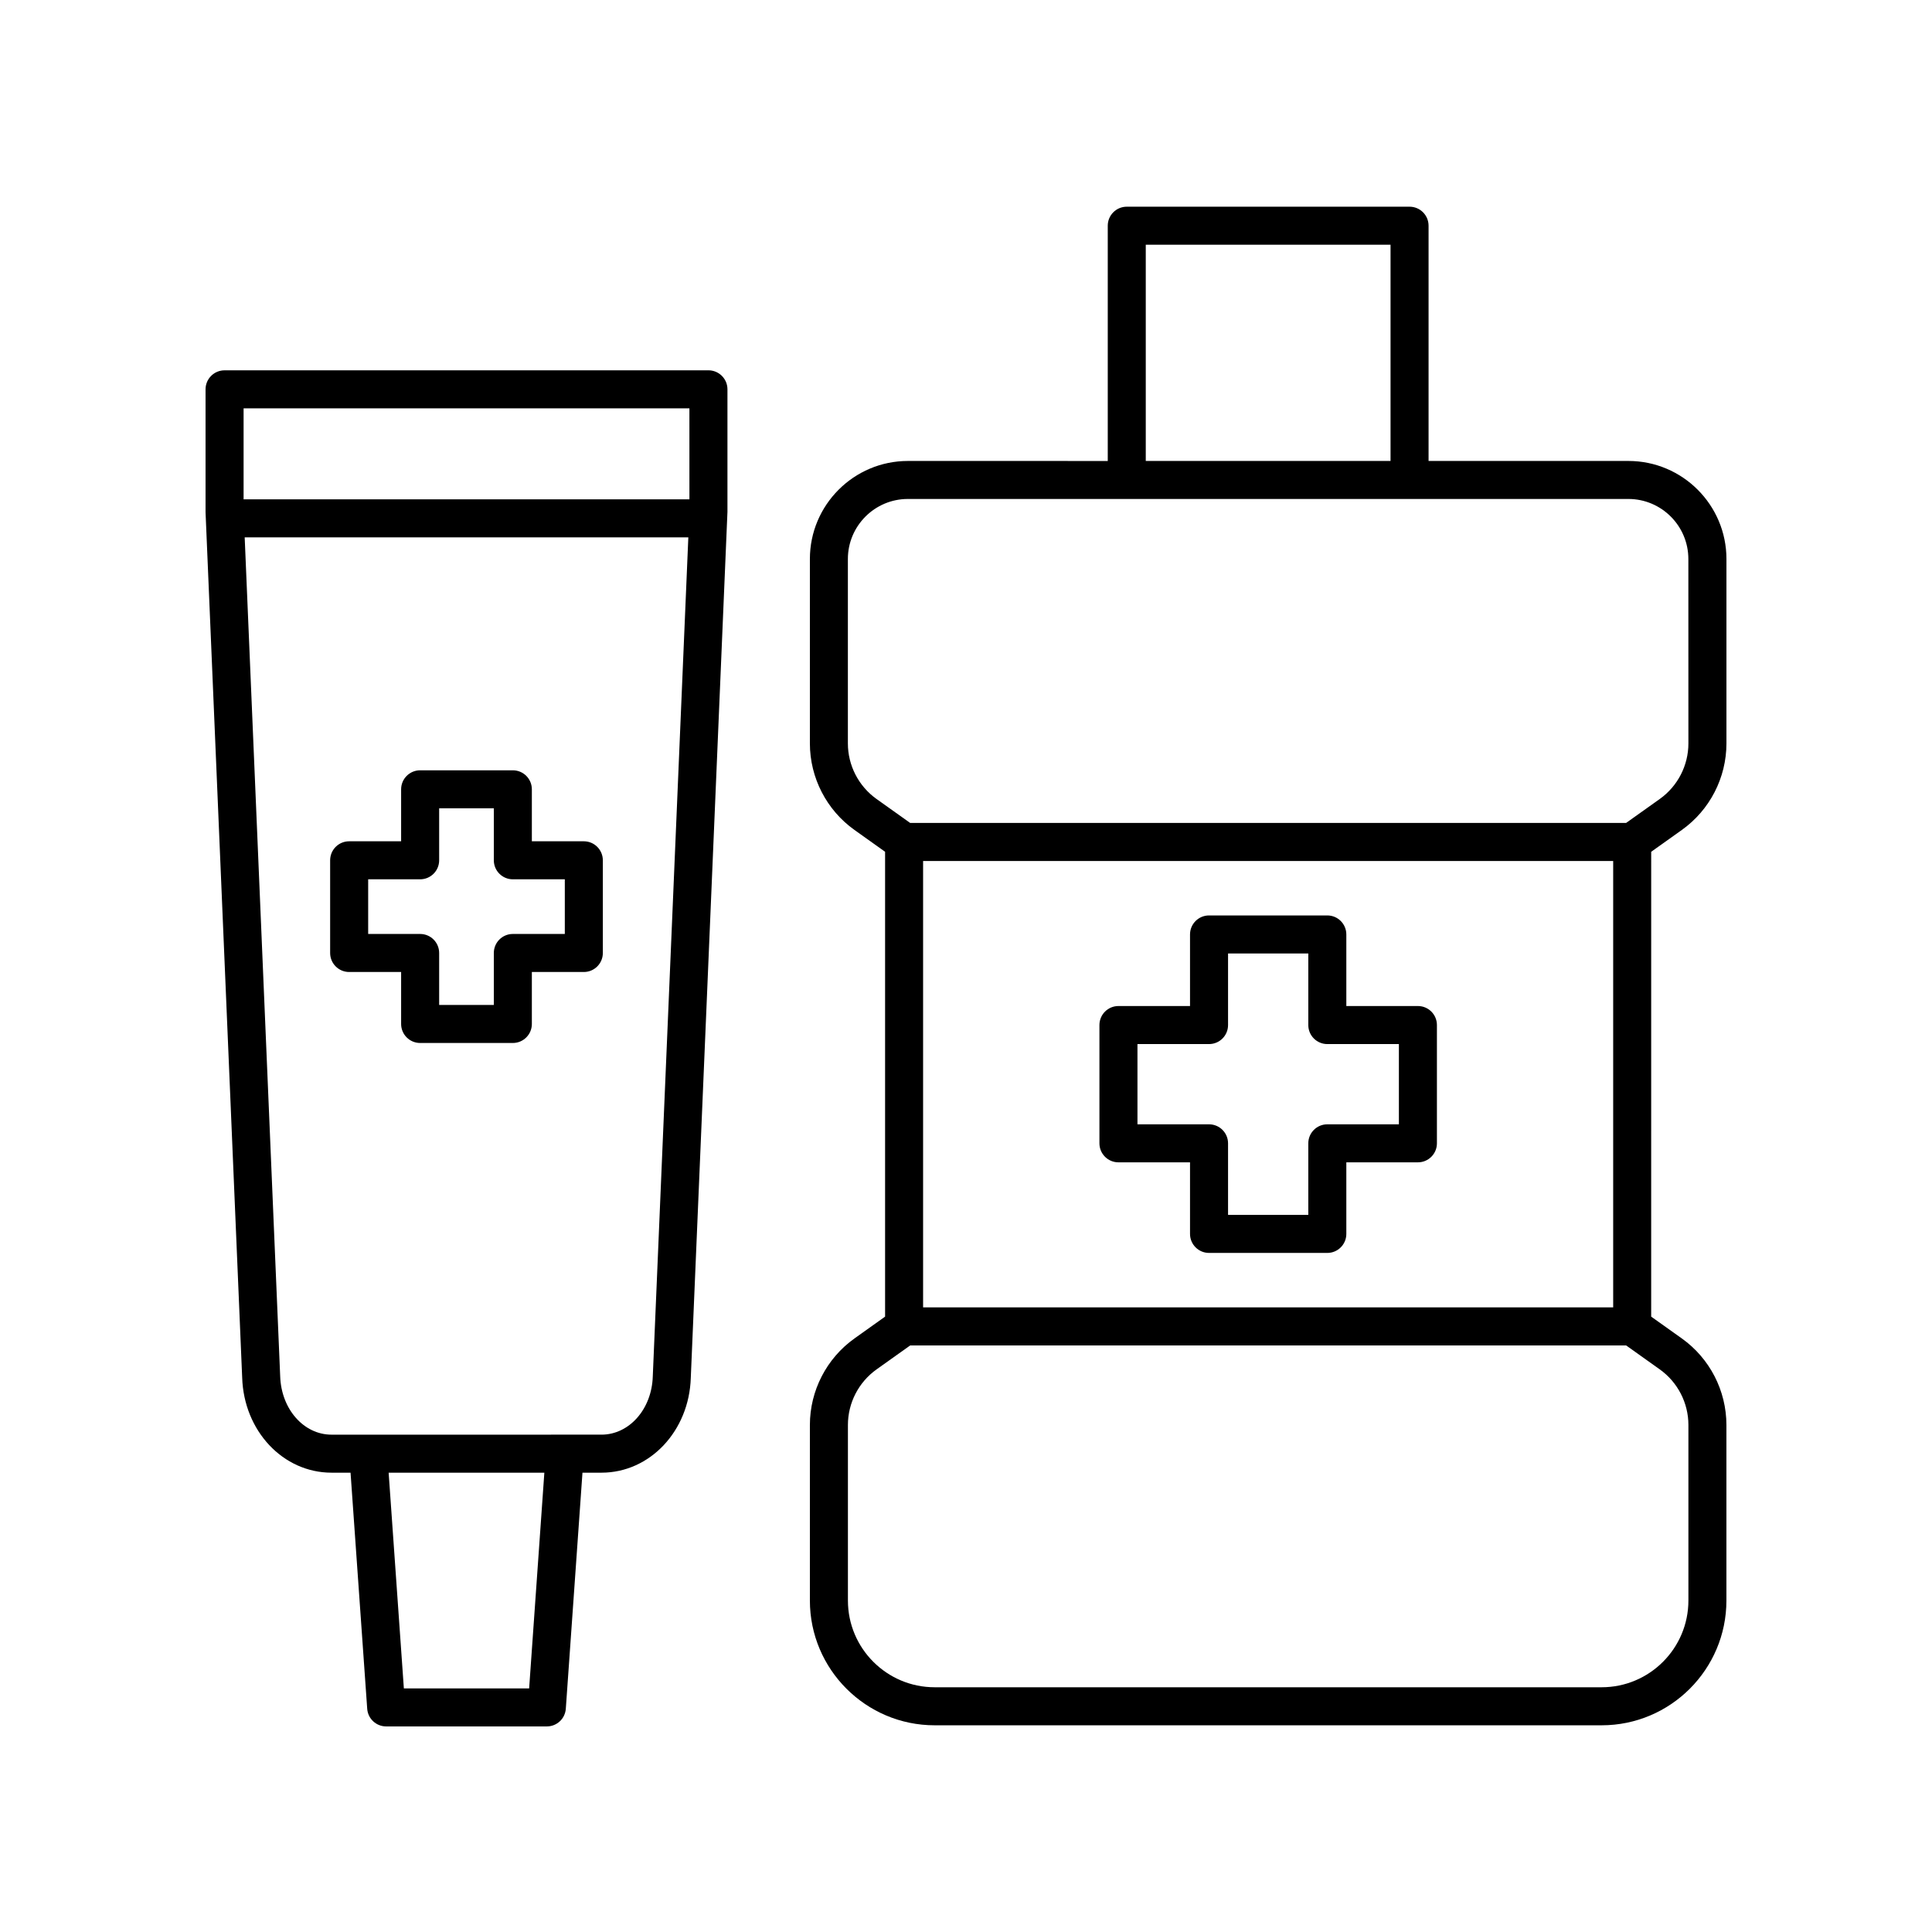
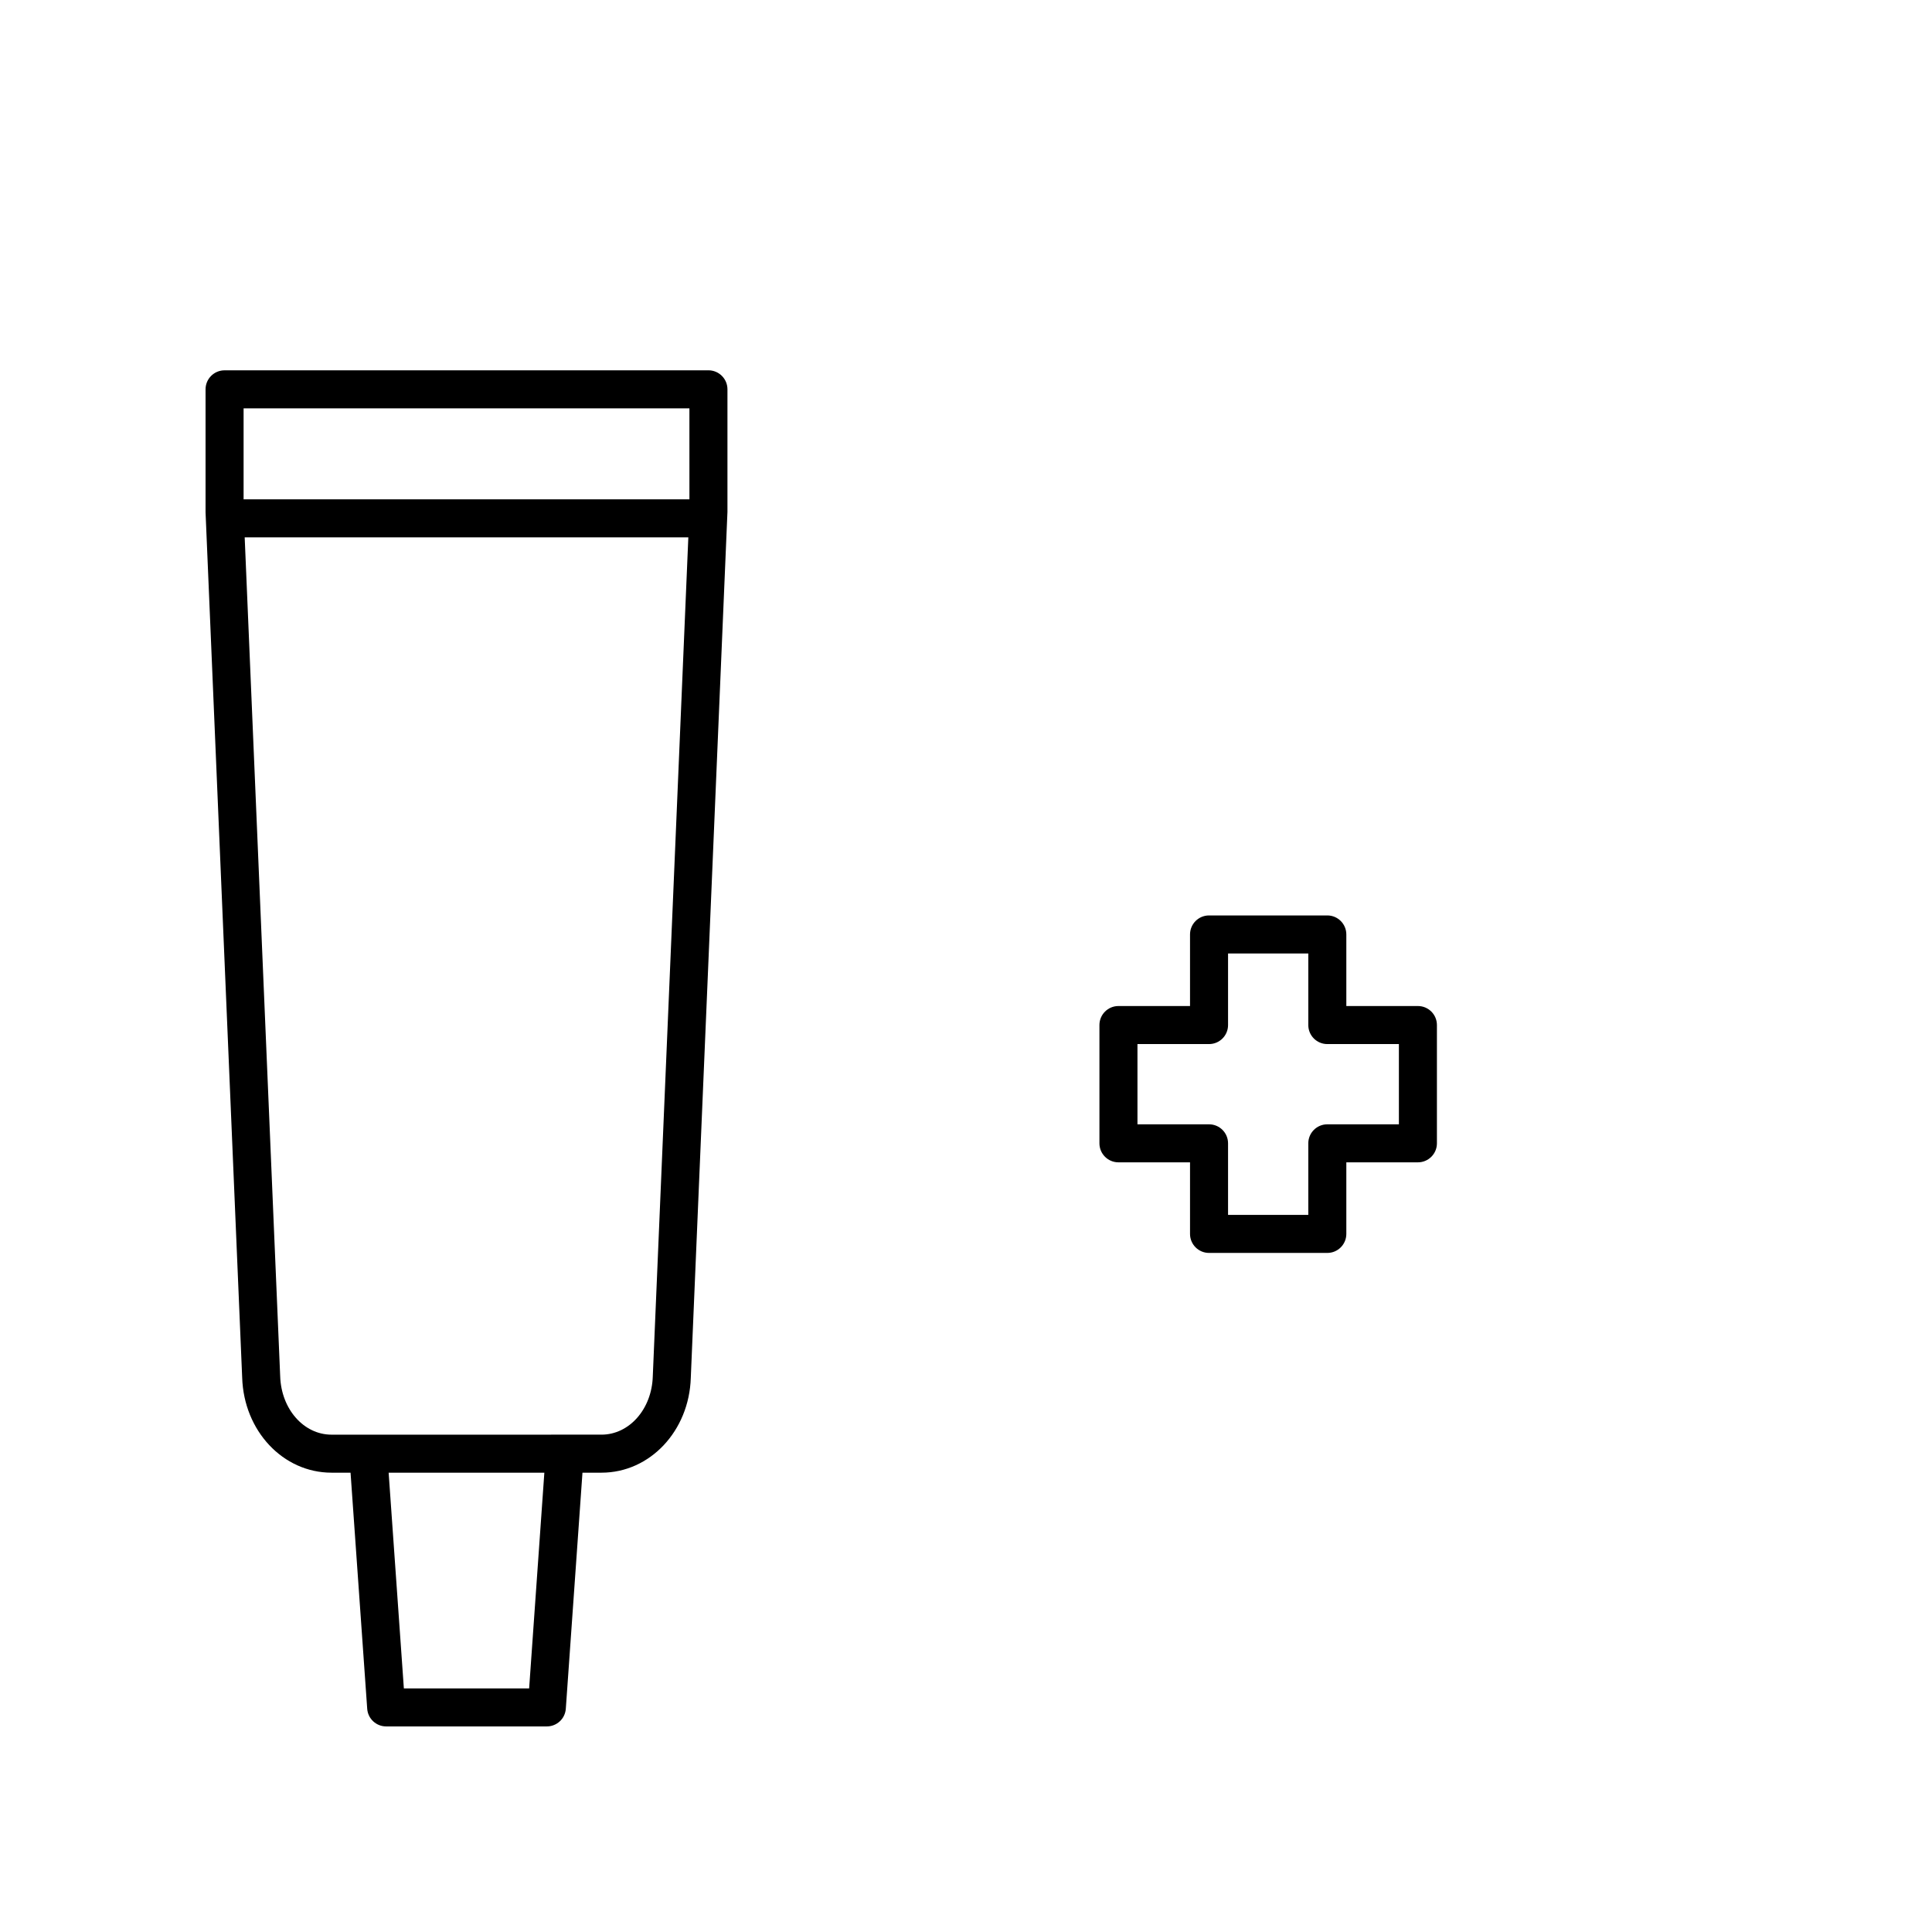
<svg xmlns="http://www.w3.org/2000/svg" fill="#000000" width="800px" height="800px" version="1.1" viewBox="144 144 512 512">
  <g>
-     <path d="m575.55 266.16h-52.965v-62.344c0-2.781-2.254-5.039-5.039-5.039h-74.941c-2.785 0-5.039 2.258-5.039 5.039v62.348l-52.961-0.004c-14.324 0-25.977 11.652-25.977 25.98v48.875c0 9.09 4.418 17.664 11.824 22.938l8.105 5.777v123.19l-8.105 5.777c-7.406 5.273-11.824 13.852-11.824 22.938v46.527c0 18.227 14.832 33.059 33.059 33.059h176.77c18.227 0 33.059-14.832 33.059-33.059v-46.527c0-9.09-4.418-17.664-11.824-22.938l-8.113-5.777 0.004-123.19 8.113-5.777c7.41-5.277 11.828-13.848 11.828-22.941v-48.875c0-14.32-11.652-25.977-25.977-25.977zm-127.91-57.309h64.867v57.309h-64.867zm123.87 163.32v118.3h-182.88v-118.3zm12.344 134.73c4.754 3.391 7.59 8.891 7.59 14.73v46.527c0 12.676-10.312 22.984-22.984 22.984h-176.77c-12.676 0-22.984-10.309-22.984-22.984v-46.527c0-5.84 2.836-11.34 7.594-14.73l8.914-6.348h189.73zm7.59-165.89c0 5.84-2.836 11.34-7.594 14.73l-8.918 6.348h-189.73l-8.914-6.348c-4.75-3.387-7.594-8.891-7.594-14.73v-48.875c0-8.77 7.133-15.906 15.898-15.906h190.94c8.766 0 15.898 7.133 15.898 15.906l0.012 48.875z" />
    <path d="m440.4 452.03h18.969v18.969c0 2.781 2.254 5.039 5.039 5.039h31.344c2.785 0 5.039-2.258 5.039-5.039v-18.969h18.969c2.785 0 5.039-2.258 5.039-5.039v-31.344c0-2.781-2.254-5.039-5.039-5.039h-18.969v-18.969c0-2.781-2.254-5.039-5.039-5.039h-31.344c-2.785 0-5.039 2.258-5.039 5.039v18.969h-18.969c-2.785 0-5.039 2.258-5.039 5.039v31.344c0 2.781 2.254 5.039 5.039 5.039zm5.039-31.34h18.969c2.785 0 5.039-2.258 5.039-5.039v-18.969h21.266v18.969c0 2.781 2.254 5.039 5.039 5.039h18.969v21.266h-18.969c-2.785 0-5.039 2.258-5.039 5.039v18.969h-21.266v-18.969c0-2.781-2.254-5.039-5.039-5.039h-18.969z" />
    <path d="m208.18 509.08c0.438 14.133 10.832 25.195 23.676 25.195h5.043l4.414 62.559c0.18 2.641 2.379 4.684 5.023 4.684h42.586c2.644 0 4.84-2.047 5.023-4.684l4.414-62.559h5.043c12.844 0 23.234-11.07 23.664-25.141l9.715-229.48v-32.48c0-2.781-2.254-5.039-5.039-5.039l-128.23 0.004c-2.785 0-5.039 2.258-5.039 5.039v32.48c0 0.07 0 0.141 0.004 0.211zm76.047 82.367h-33.199l-4.035-57.172h41.266zm32.766-82.676c-0.262 8.652-6.231 15.426-13.594 15.426l-71.547 0.004c-7.359 0-13.332-6.777-13.602-15.492l-9.406-222.3h117.57zm9.707-256.55 0.004 24.113h-118.15v-24.113z" />
-     <path d="m298.72 366.95h-13.773v-13.773c0-2.781-2.254-5.039-5.039-5.039h-24.566c-2.785 0-5.039 2.258-5.039 5.039v13.773h-13.773c-2.785 0-5.039 2.258-5.039 5.039v24.562c0 2.781 2.254 5.039 5.039 5.039h13.773v13.773c0 2.781 2.254 5.039 5.039 5.039h24.566c2.785 0 5.039-2.258 5.039-5.039v-13.773h13.773c2.785 0 5.039-2.258 5.039-5.039v-24.562c-0.004-2.785-2.254-5.039-5.039-5.039zm-5.039 24.559h-13.773c-2.785 0-5.039 2.258-5.039 5.039v13.773h-14.488v-13.773c0-2.781-2.254-5.039-5.039-5.039h-13.773v-14.484h13.773c2.785 0 5.039-2.258 5.039-5.039v-13.773h14.488v13.773c0 2.781 2.254 5.039 5.039 5.039h13.773z" />
  </g>
</svg>